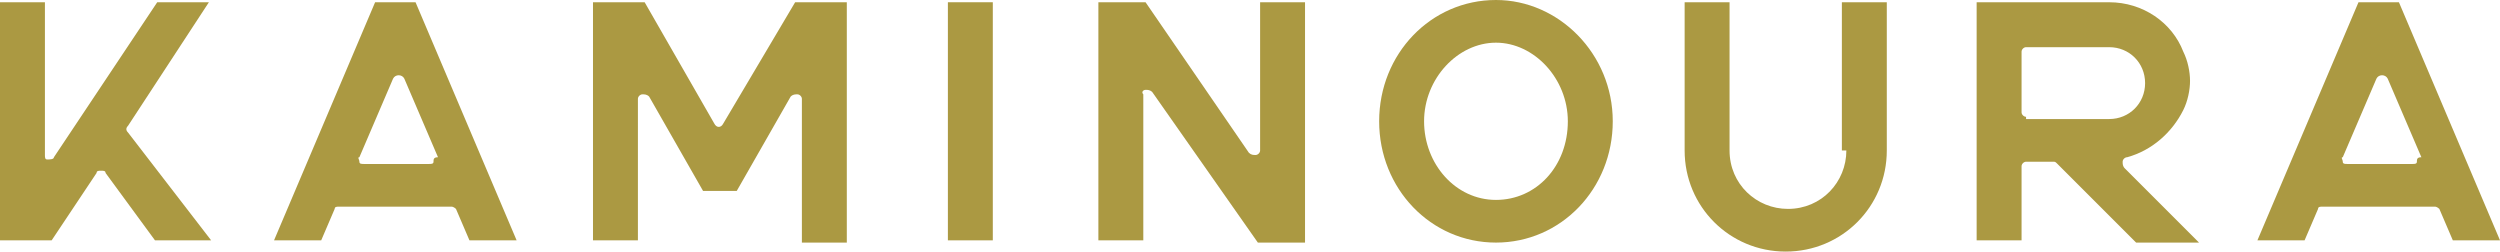
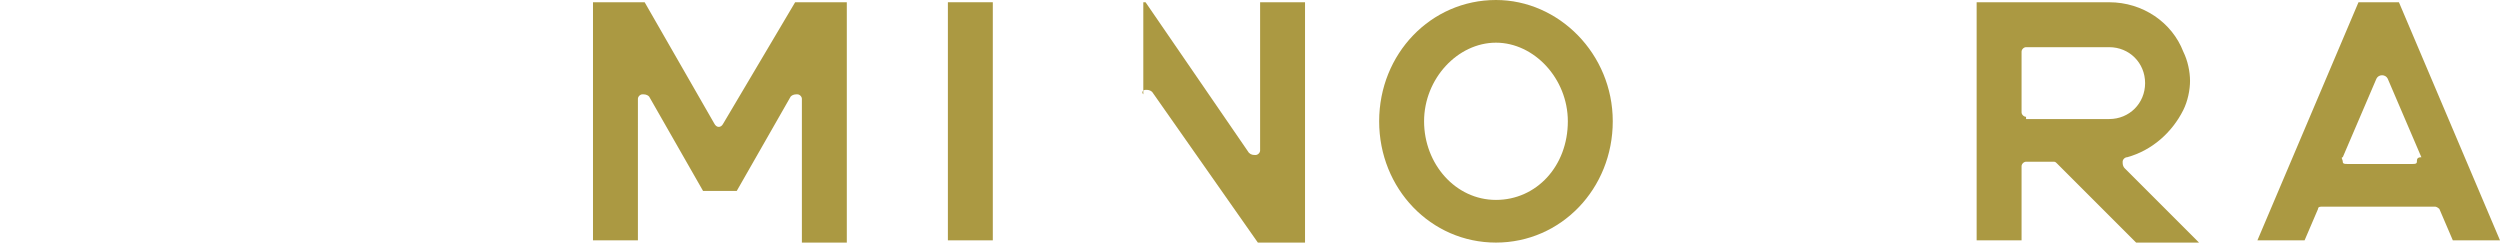
<svg xmlns="http://www.w3.org/2000/svg" version="1.1" id="レイヤー_1" x="0px" y="0px" width="111.3px" height="11.2px" viewBox="0 0 111.3 11.2" style="enable-background:new 0 0 111.3 11.2;" xml:space="preserve">
  <style type="text/css">
	.st0{fill:#AB9942;}
</style>
  <g>
    <path class="st0" d="M66.6,0c-2.9,0-5.2,2.4-5.2,5.4c0,3,2.3,5.4,5.2,5.4c2.9,0,5.2-2.4,5.2-5.4C71.8,2.4,69.4,0,66.6,0z M66.6,8.9   c-1.8,0-3.2-1.6-3.2-3.5c0-1.9,1.5-3.5,3.2-3.5s3.2,1.6,3.2,3.5C69.8,7.4,68.4,8.9,66.6,8.9z" />
-     <path class="st0" d="M82.2,6.7c0,1.4-1.1,2.6-2.6,2.6c-1.4,0-2.6-1.1-2.6-2.6V0.1h-2v6.6c0,2.5,2,4.5,4.5,4.5c2.5,0,4.5-2,4.5-4.5   V0.1h-2V6.7z" />
    <path class="st0" d="M32.2,5.5c-0.1,0.2-0.3,0.2-0.4,0l-3.1-5.4h-2.3v10.6h2V4.4c0-0.1,0.1-0.2,0.2-0.2c0.1,0,0.2,0,0.3,0.1   l2.4,4.2h1.5l2.4-4.2c0.1-0.1,0.2-0.1,0.3-0.1c0.1,0,0.2,0.1,0.2,0.2v6.4h2V0.1h-2.3L32.2,5.5z" />
-     <path class="st0" d="M5.7,5.6l3.6-5.5H7L2.4,7C2.4,7.1,2.2,7.1,2.1,7.1C2,7.1,2,7,2,6.9V0.1H0v10.6h2.3l2-3c0-0.1,0.1-0.1,0.2-0.1   c0.1,0,0.2,0,0.2,0.1l2.2,3h2.5L5.7,5.9C5.6,5.8,5.6,5.7,5.7,5.6z" />
-     <path class="st0" d="M16.7,0.1l-4.5,10.6h2.1l0.6-1.4c0-0.1,0.1-0.1,0.2-0.1h5c0.1,0,0.2,0.1,0.2,0.1l0.6,1.4H23L18.5,0.1H16.7z    M19.3,7.2c0,0.1-0.1,0.1-0.2,0.1h-2.9c-0.1,0-0.2,0-0.2-0.1c0-0.1-0.1-0.2,0-0.2l1.5-3.5c0.1-0.2,0.4-0.2,0.5,0l1.5,3.5   C19.3,7,19.3,7.1,19.3,7.2z" />
    <path class="st0" d="M106.8,0.1H105l-4.5,10.6h2.1l0.6-1.4c0-0.1,0.1-0.1,0.2-0.1h5c0.1,0,0.2,0.1,0.2,0.1l0.6,1.4h2.1L106.8,0.1z    M107.6,7.2c0,0.1-0.1,0.1-0.2,0.1h-2.9c-0.1,0-0.2,0-0.2-0.1c0-0.1-0.1-0.2,0-0.2l1.5-3.5c0.1-0.2,0.4-0.2,0.5,0l1.5,3.5   C107.6,7,107.6,7.1,107.6,7.2z" />
    <path class="st0" d="M94.5,7.2c0-0.1,0.1-0.2,0.2-0.2c1.1-0.3,2-1.1,2.5-2.1c0.2-0.4,0.3-0.9,0.3-1.3c0-0.4-0.1-0.9-0.3-1.3   c-0.5-1.3-1.8-2.2-3.3-2.2H88v10.6h2V7.4c0-0.1,0.1-0.2,0.2-0.2h1.2c0.1,0,0.1,0,0.2,0.1l3.5,3.5h2.8l-3.3-3.3   C94.5,7.4,94.5,7.3,94.5,7.2z M90.2,5.2c-0.1,0-0.2-0.1-0.2-0.2V2.3c0-0.1,0.1-0.2,0.2-0.2h3.7c0.9,0,1.6,0.7,1.6,1.6   c0,0.9-0.7,1.6-1.6,1.6H90.2z" />
    <rect x="42.2" y="0.1" class="st0" width="2" height="10.6" />
-     <path class="st0" d="M56.1,6.7c0,0.1-0.1,0.2-0.2,0.2c-0.1,0-0.2,0-0.3-0.1L51,0.1h-2.1v10.6h2V4.2C50.8,4.1,50.9,4,51,4   c0.1,0,0.2,0,0.3,0.1l4.7,6.7l2.1,0V0.1h-2V6.7z" />
+     <path class="st0" d="M56.1,6.7c0,0.1-0.1,0.2-0.2,0.2c-0.1,0-0.2,0-0.3-0.1L51,0.1h-2.1h2V4.2C50.8,4.1,50.9,4,51,4   c0.1,0,0.2,0,0.3,0.1l4.7,6.7l2.1,0V0.1h-2V6.7z" />
  </g>
</svg>